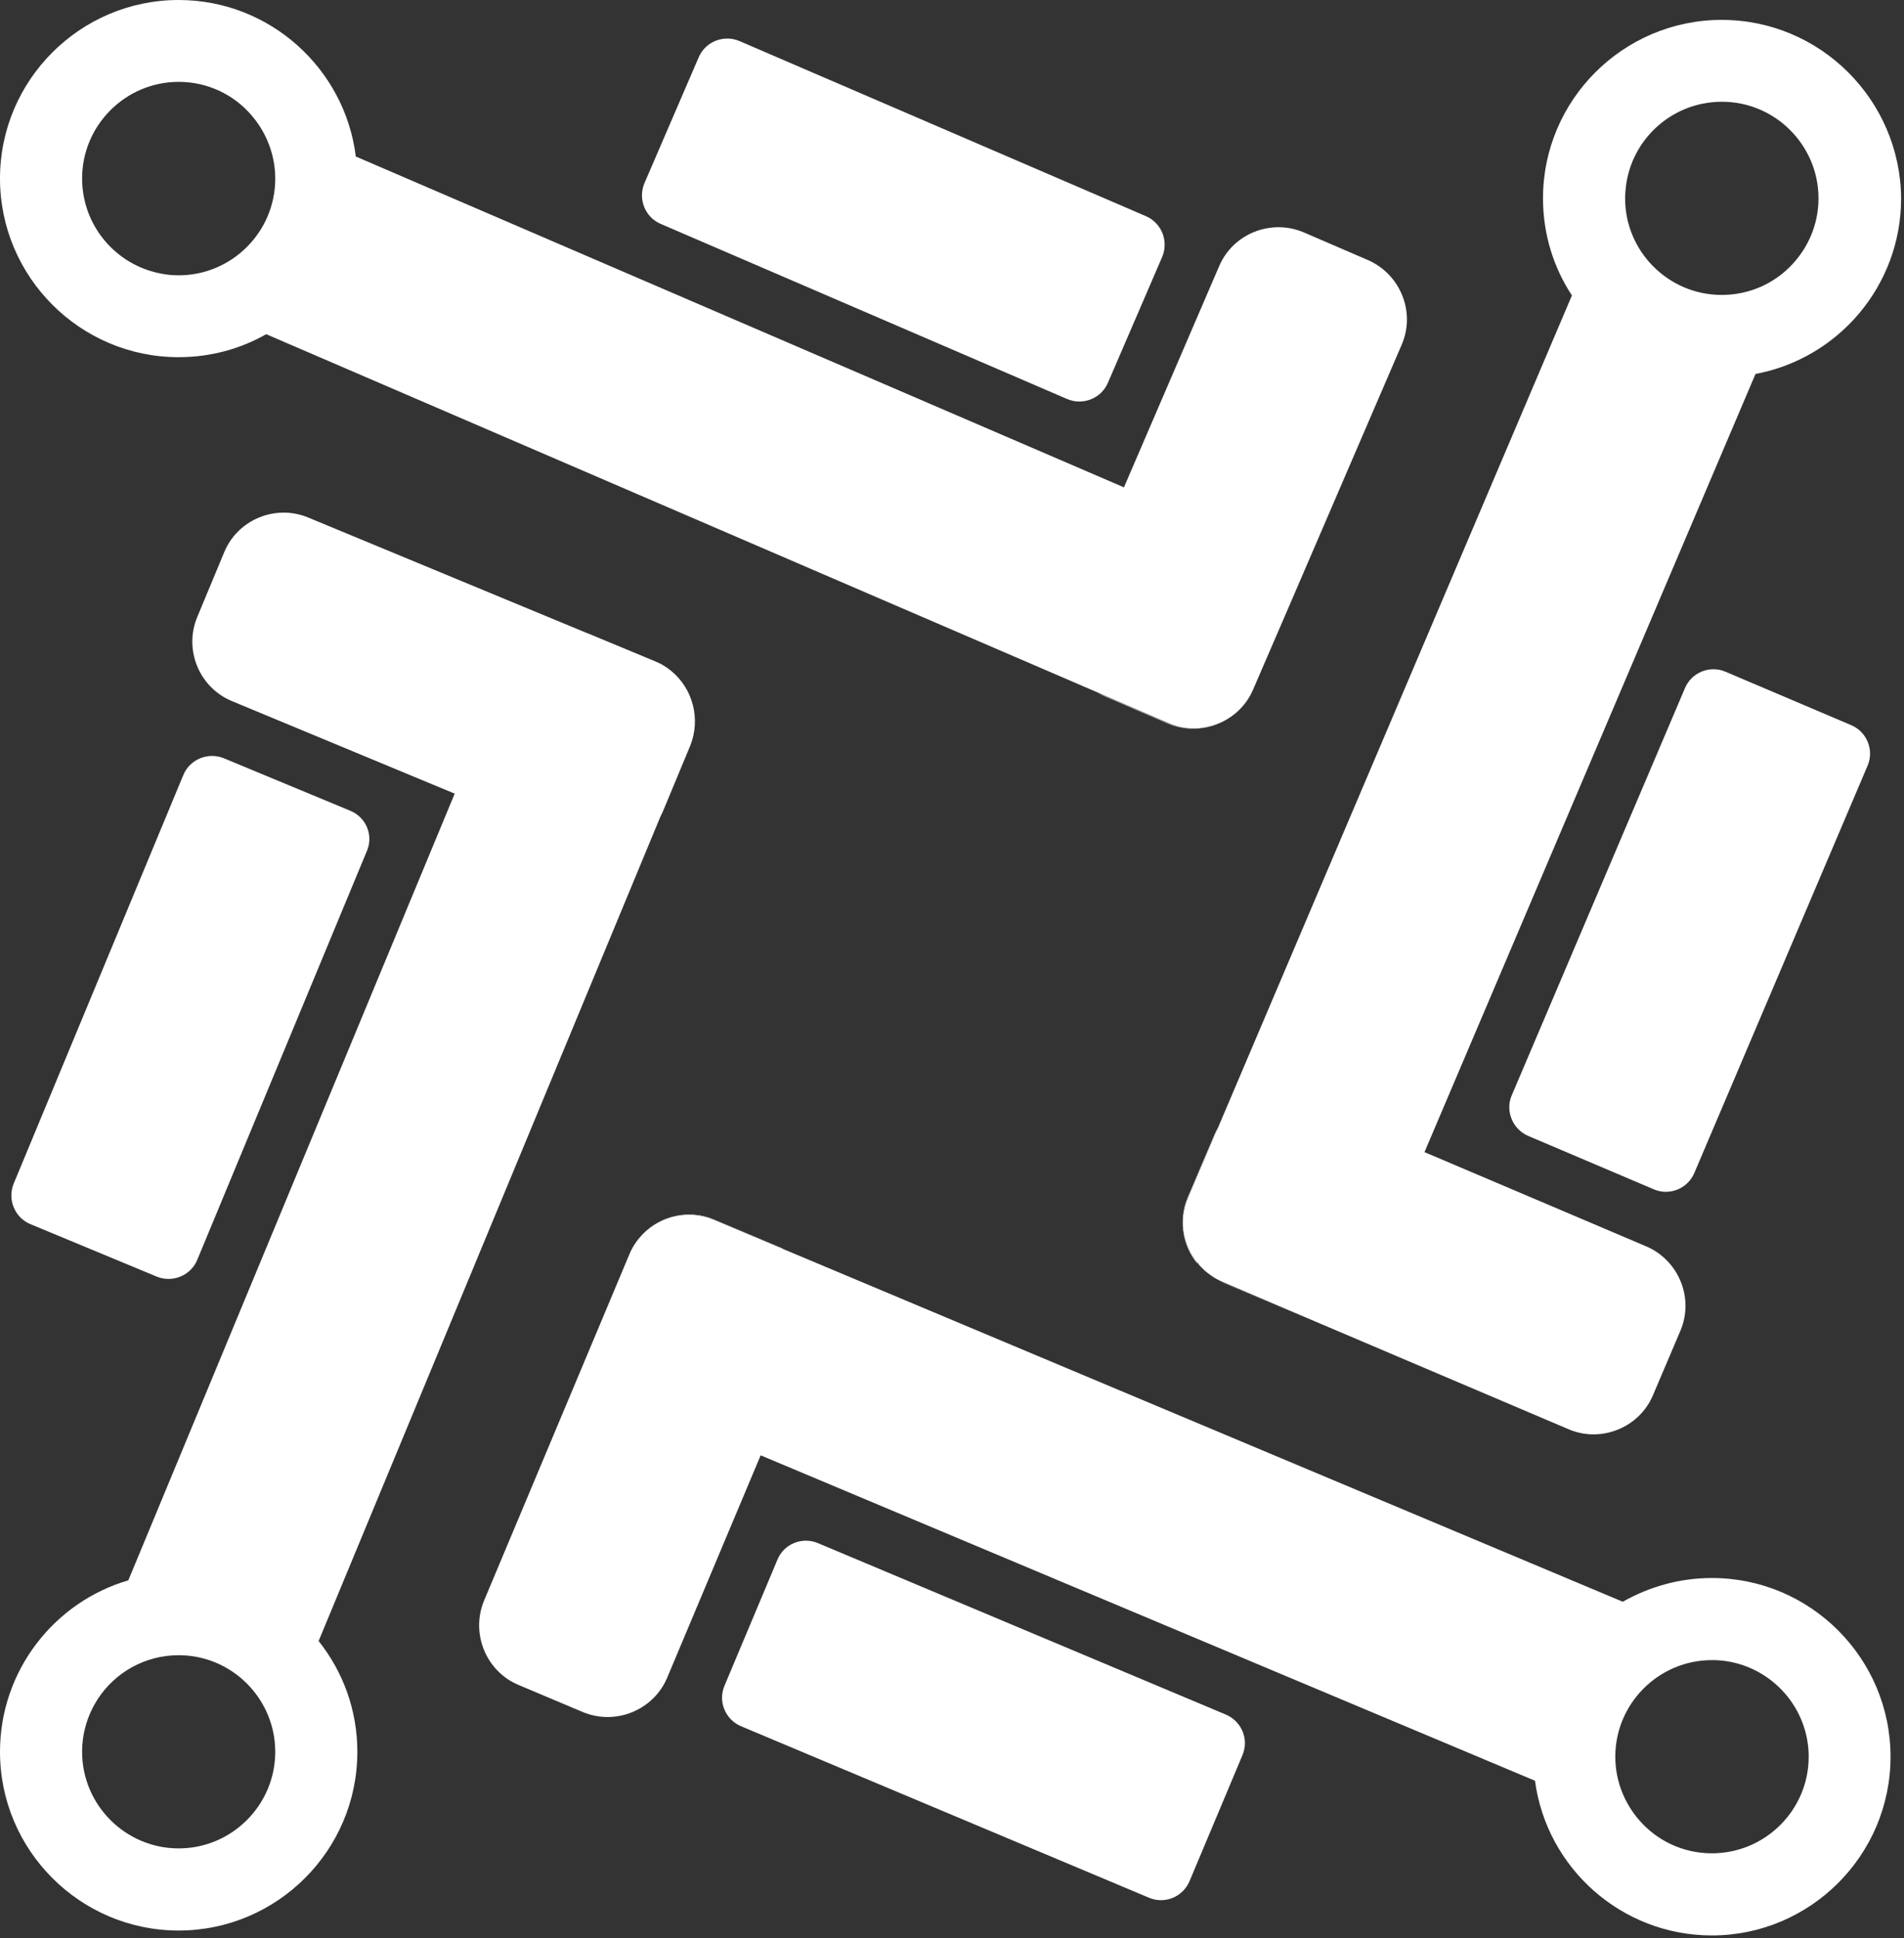
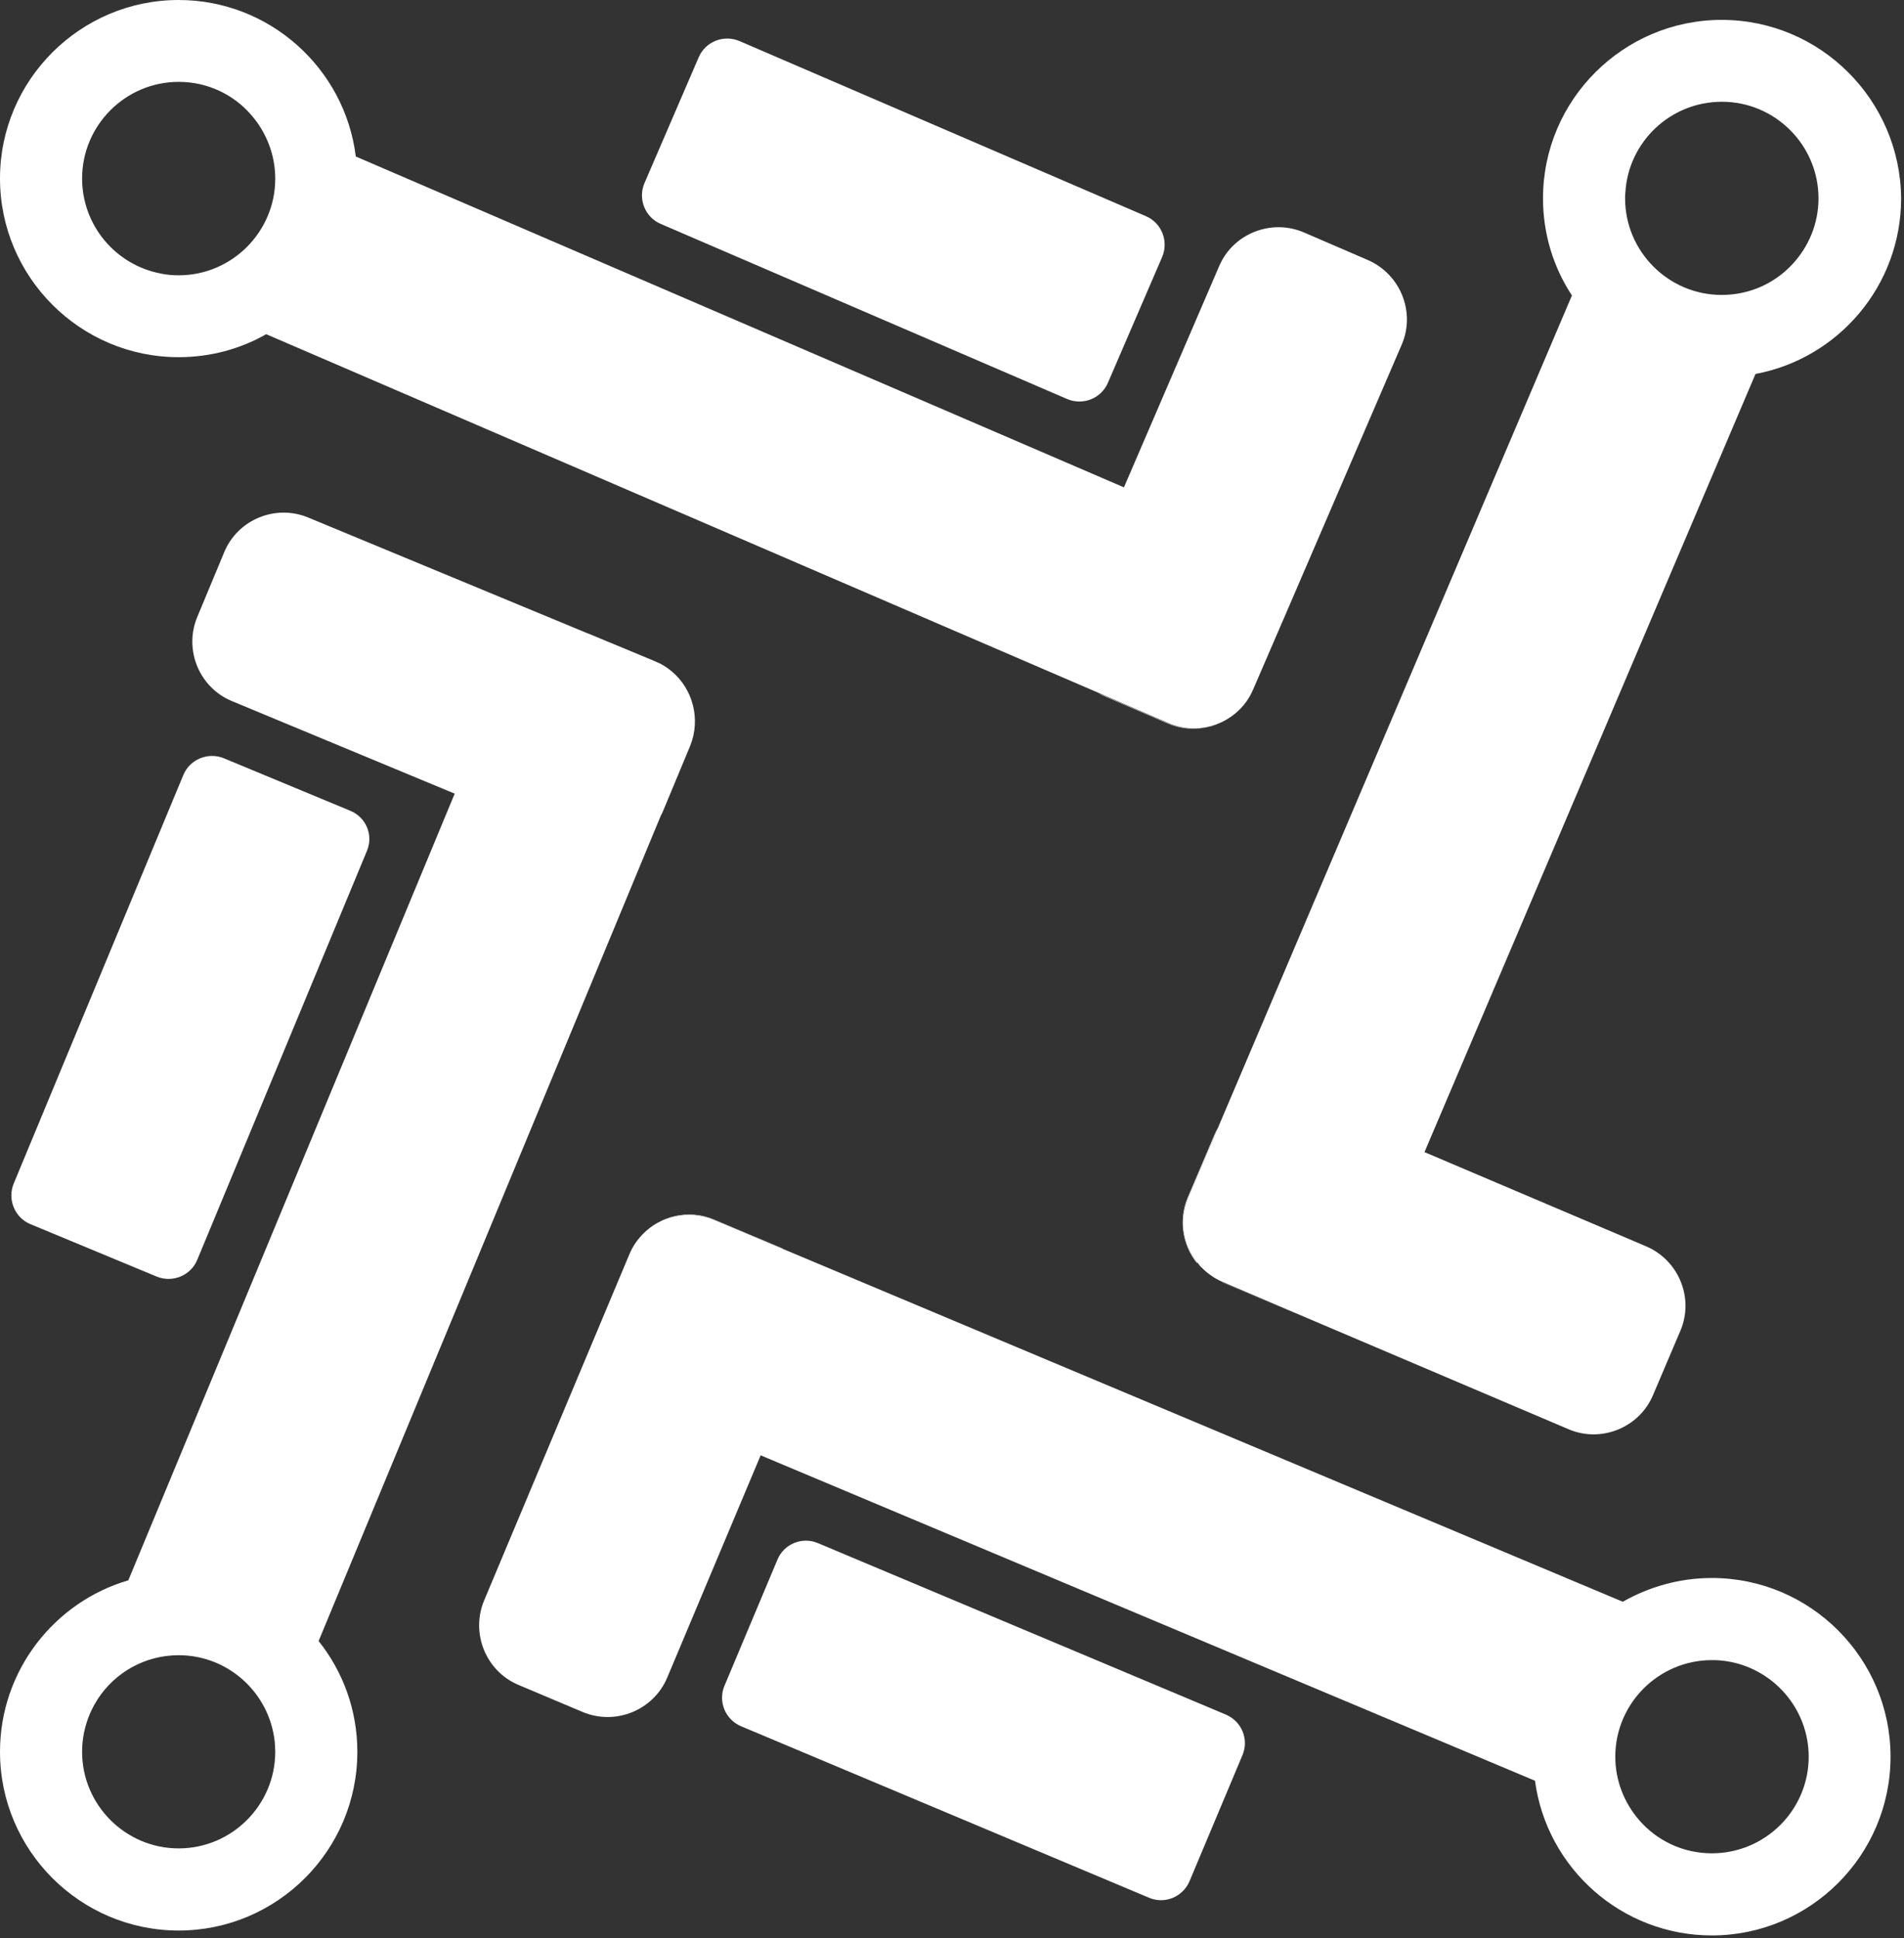
<svg xmlns="http://www.w3.org/2000/svg" width="618" height="629" viewBox="0 0 618 629" fill="none">
  <rect x="0" y="0" width="618" height="629" fill="#333333" stroke="none" />
  <path d="M444.006 84.393L423.222 75.426C412.663 70.9 400.259 75.761 395.734 86.321L364.809 158.143L115.485 50.787C111.965 22.209 87.494 0 57.994 0C26.064 0 0 25.98 0 57.91C0 89.84 25.98 115.904 57.994 115.904C68.302 115.904 78.024 113.222 86.404 108.445L356.596 224.852L379.308 234.658C388.359 238.597 398.834 235.496 404.45 227.786C405.371 226.529 406.126 225.188 406.712 223.763L416.015 202.225L416.182 201.89L454.985 111.798C459.51 101.322 454.566 89.002 444.006 84.393ZM57.994 89.338C55.983 89.338 54.055 89.17 52.128 88.751C37.629 85.985 26.65 73.247 26.65 57.91C26.65 40.646 40.73 26.567 57.994 26.567C67.38 26.567 75.761 30.673 81.46 37.21C86.321 42.741 89.338 50.032 89.338 57.994C89.338 75.258 75.258 89.338 57.994 89.338Z" fill="white" />
  <path d="M415.931 202.309C415.847 202.56 415.763 202.728 415.679 202.979L406.712 223.763C406.712 223.763 406.712 223.847 406.628 223.847L415.931 202.309Z" fill="white" />
  <path d="M346.372 129.481L214.46 72.66C209.348 70.481 207.002 64.531 209.181 59.419L226.78 18.605C228.959 13.493 234.909 11.146 240.021 13.325L371.933 70.146C377.045 72.325 379.391 78.275 377.212 83.387L359.613 124.201C357.434 129.313 351.484 131.66 346.372 129.481Z" fill="white" />
  <path d="M404.366 227.87C398.751 235.58 388.275 238.681 379.14 234.826L358.356 225.858C357.769 225.607 357.099 225.272 356.512 224.937L379.224 234.742C388.359 238.597 398.751 235.58 404.366 227.87Z" fill="white" />
  <path d="M417.607 425.066L396.739 416.182C396.739 416.182 396.656 416.182 396.656 416.099L417.607 425.066Z" fill="white" />
-   <path d="M490.686 355.423L546.92 223.26C549.099 218.148 555.05 215.801 560.078 217.98L600.892 235.328C606.004 237.507 608.35 243.457 606.171 248.486L549.937 380.648C547.758 385.761 541.808 388.107 536.78 385.928L495.966 368.58C490.938 366.401 488.507 360.451 490.686 355.423Z" fill="white" />
  <path d="M389.7 411.322C389.783 411.406 389.783 411.406 389.867 411.489C389.867 411.406 389.783 411.406 389.7 411.322C389.783 411.322 389.783 411.322 389.7 411.322Z" fill="white" />
  <path d="M388.945 410.4C389.197 410.735 389.448 410.986 389.7 411.238C384.085 405.371 382.157 396.488 385.509 388.61L394.393 367.742C394.644 367.156 394.979 366.569 395.315 365.982L385.677 388.694C384.42 391.711 383.833 394.896 384.001 397.996C384.001 398.248 384.001 398.416 384.085 398.583C384.085 398.835 384.085 399.002 384.168 399.254V399.337C384.252 399.673 384.252 400.092 384.336 400.427C384.42 400.762 384.42 401.097 384.504 401.433C384.504 401.6 384.587 401.768 384.671 401.935C384.755 402.271 384.839 402.522 384.923 402.773C385.006 403.109 385.09 403.444 385.258 403.779C385.258 403.947 385.342 404.03 385.425 404.198C385.509 404.533 385.677 404.869 385.844 405.12C386.012 405.455 386.096 405.707 386.263 406.042C386.347 406.209 386.431 406.461 386.599 406.629C386.599 406.712 386.683 406.796 386.683 406.88C386.85 407.131 386.934 407.383 387.102 407.55C387.185 407.802 387.353 407.969 387.521 408.137C387.688 408.388 387.856 408.724 388.107 408.975C388.275 409.143 388.359 409.394 388.526 409.562C388.526 409.897 388.694 410.148 388.945 410.4Z" fill="white" />
-   <path d="M391.627 413.082C391.292 412.746 390.957 412.495 390.621 412.16C390.873 412.411 391.208 412.746 391.627 413.082Z" fill="white" />
  <path d="M204.32 406.964L195.269 428.502C195.353 428.334 195.436 428.083 195.52 427.915L204.32 407.048C204.32 406.964 204.32 406.964 204.32 406.964Z" fill="white" />
  <path d="M265.499 500.743L397.913 556.39C403.025 558.569 405.455 564.436 403.276 569.548L386.096 610.446C383.917 615.558 378.051 617.988 372.938 615.809L240.524 560.162C235.412 557.983 232.982 552.116 235.161 547.004L252.341 506.107C254.436 500.994 260.386 498.564 265.499 500.743Z" fill="white" />
  <path d="M254.352 405.371L231.641 395.817C223.512 392.465 214.377 394.56 208.594 400.51C214.377 394.476 223.595 392.297 231.725 395.733L252.592 404.533C253.263 404.785 253.849 405.036 254.352 405.371Z" fill="white" />
  <path d="M212.617 214.628L190.827 205.577C191.079 205.661 191.33 205.745 191.581 205.912L212.533 214.628C212.617 214.544 212.617 214.544 212.617 214.628Z" fill="white" />
  <path d="M119.089 276.142L64.028 408.807C61.933 413.919 55.983 416.35 50.87 414.255L9.889 397.242C4.777 395.147 2.347 389.197 4.442 384.084L59.502 251.503C61.598 246.391 67.548 243.96 72.66 246.055L113.641 263.068C118.837 265.163 121.268 271.03 119.089 276.142Z" fill="white" />
  <path d="M558.821 6.453C526.891 6.453 500.827 32.433 500.827 64.363C500.827 76.012 504.263 86.823 510.213 95.874L395.315 365.982L385.677 388.694C384.42 391.711 383.833 394.896 384.001 397.996C384.001 398.164 384.001 398.415 384.084 398.583C384.084 398.835 384.085 399.002 384.168 399.254V399.337C384.252 399.673 384.252 400.092 384.336 400.427C384.42 400.762 384.42 401.097 384.504 401.432C384.504 401.6 384.587 401.768 384.671 401.935C384.755 402.271 384.839 402.522 384.923 402.773C385.006 403.109 385.09 403.444 385.258 403.779C385.258 403.947 385.342 404.03 385.425 404.198C385.509 404.533 385.677 404.869 385.844 405.12C386.012 405.455 386.096 405.707 386.263 406.042C386.347 406.209 386.431 406.461 386.599 406.628C386.599 406.712 386.683 406.796 386.683 406.88C386.85 407.131 386.934 407.383 387.102 407.55C387.185 407.802 387.353 407.969 387.521 408.137C387.688 408.388 387.856 408.724 388.107 408.975C388.275 409.143 388.359 409.394 388.526 409.562C388.778 409.813 388.945 410.065 389.197 410.4C389.364 410.567 389.448 410.735 389.616 410.903C389.7 410.986 389.7 410.986 389.783 411.07C389.867 411.154 389.867 411.154 389.951 411.238C390.035 411.322 390.035 411.322 390.035 411.322C390.621 411.908 391.208 412.495 391.878 412.998C392.214 413.249 392.549 413.501 392.884 413.752C394.141 414.674 395.482 415.428 396.907 416.015L417.858 424.982L418.864 425.401L509.124 463.784C519.683 468.31 532.087 463.282 536.528 452.722L545.412 431.854C549.937 421.295 544.909 408.975 534.349 404.45L462.36 373.86L569.799 121.352C596.701 116.323 617.066 92.69 617.066 64.363C616.815 32.433 590.835 6.453 558.821 6.453ZM581.7 85.818C576.001 91.936 567.872 95.707 558.821 95.707C541.557 95.707 527.477 81.627 527.477 64.363C527.477 63.777 527.477 63.106 527.561 62.52C528.483 46.093 542.143 33.02 558.905 33.02C576.169 33.02 590.248 47.099 590.248 64.363C590.248 72.66 586.98 80.203 581.7 85.818Z" fill="white" />
  <path d="M217.98 217.813C216.388 216.472 214.628 215.383 212.701 214.628L190.911 205.577L190.659 205.493L100.065 167.948C89.421 163.506 77.102 168.619 72.744 179.262L64.028 200.214C59.586 210.857 64.698 223.177 75.342 227.534L147.583 257.537L41.652 512.811C17.599 519.851 0 542.144 0 568.459C0 600.389 25.98 626.453 57.994 626.453C89.924 626.453 115.988 600.473 115.988 568.459C115.988 554.882 111.295 542.395 103.417 532.506L214.46 264.744C214.796 264.158 215.047 263.571 215.299 262.985L224.014 242.033C227.534 233.317 224.852 223.512 217.98 217.813ZM57.994 599.802C40.73 599.802 26.65 585.723 26.65 568.459C26.65 562.089 28.578 556.223 31.763 551.278C37.378 542.73 47.015 537.115 57.994 537.115C74.169 537.115 87.494 549.435 89.17 565.19C89.254 566.28 89.338 567.369 89.338 568.459C89.338 585.723 75.258 599.802 57.994 599.802Z" fill="white" />
  <path d="M555.636 512.057C545.16 512.057 535.271 514.906 526.723 519.767L254.352 405.371L231.641 395.817C223.512 392.465 214.377 394.56 208.594 400.51C206.834 402.354 205.326 404.449 204.32 406.964L195.269 428.502L157.137 519.348C152.695 529.991 157.724 542.311 168.283 546.753L189.151 555.552C199.794 559.994 212.114 554.966 216.556 544.406L246.894 472.249L498.229 577.845C502 606.171 526.304 628.045 555.636 628.045C587.566 628.045 613.63 602.065 613.63 570.051C613.63 538.12 587.65 512.057 555.636 512.057ZM555.636 601.394C546.166 601.394 537.702 597.204 532.003 590.583C527.226 585.052 524.293 577.845 524.293 570.051C524.293 552.787 538.372 538.707 555.636 538.707C557.229 538.707 558.737 538.791 560.329 539.042C575.414 541.305 587.064 554.379 587.064 570.051C587.064 587.315 572.984 601.394 555.636 601.394Z" fill="white" />
</svg>